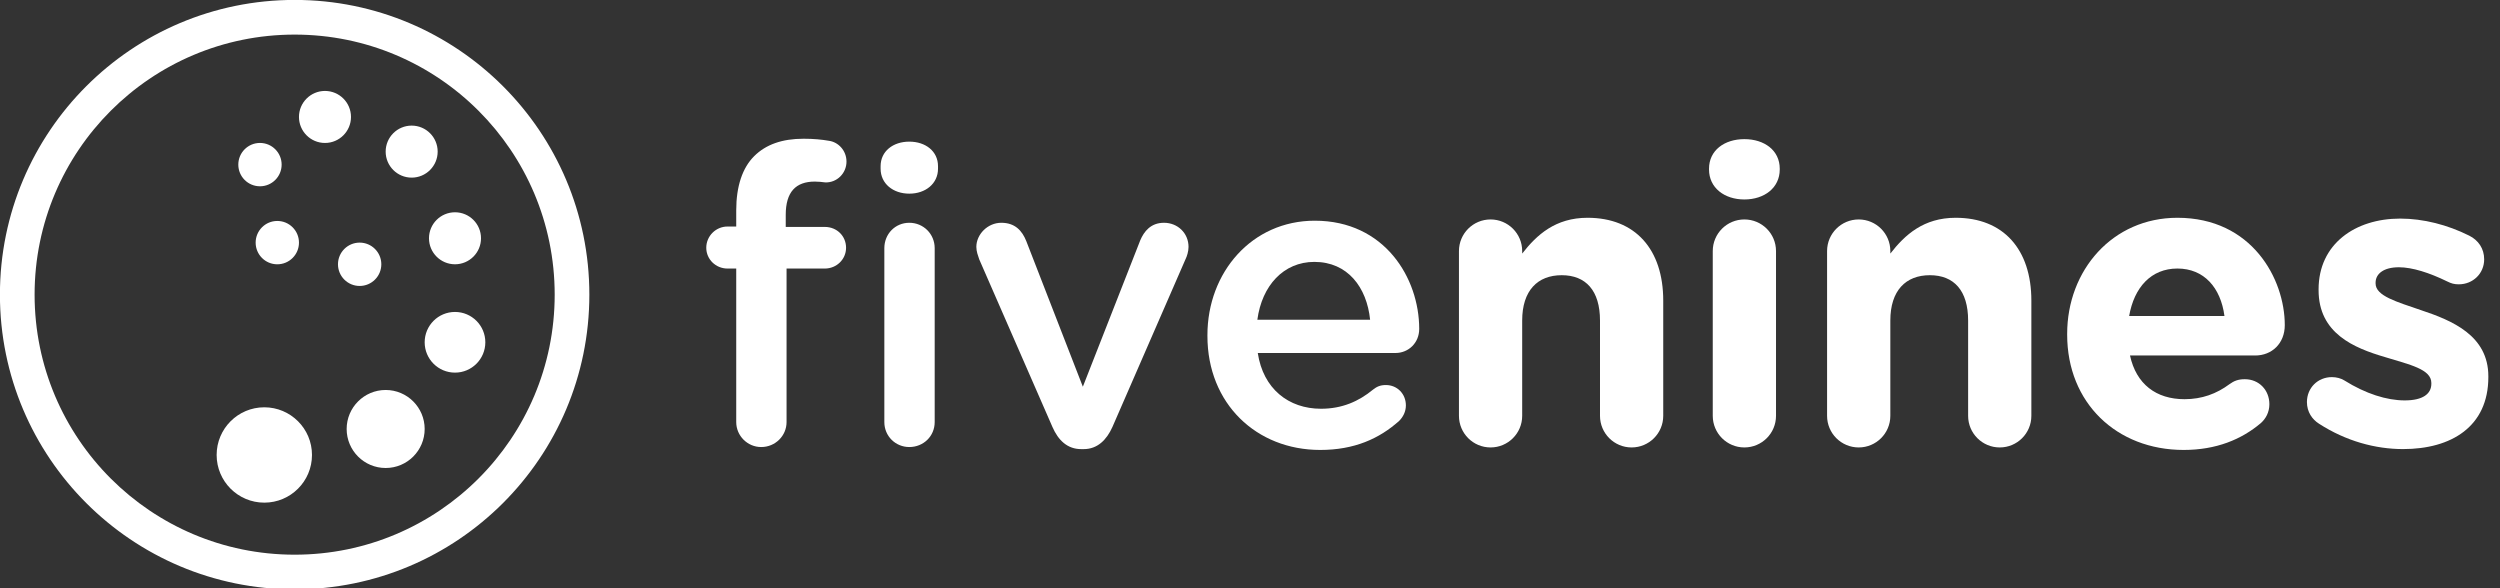
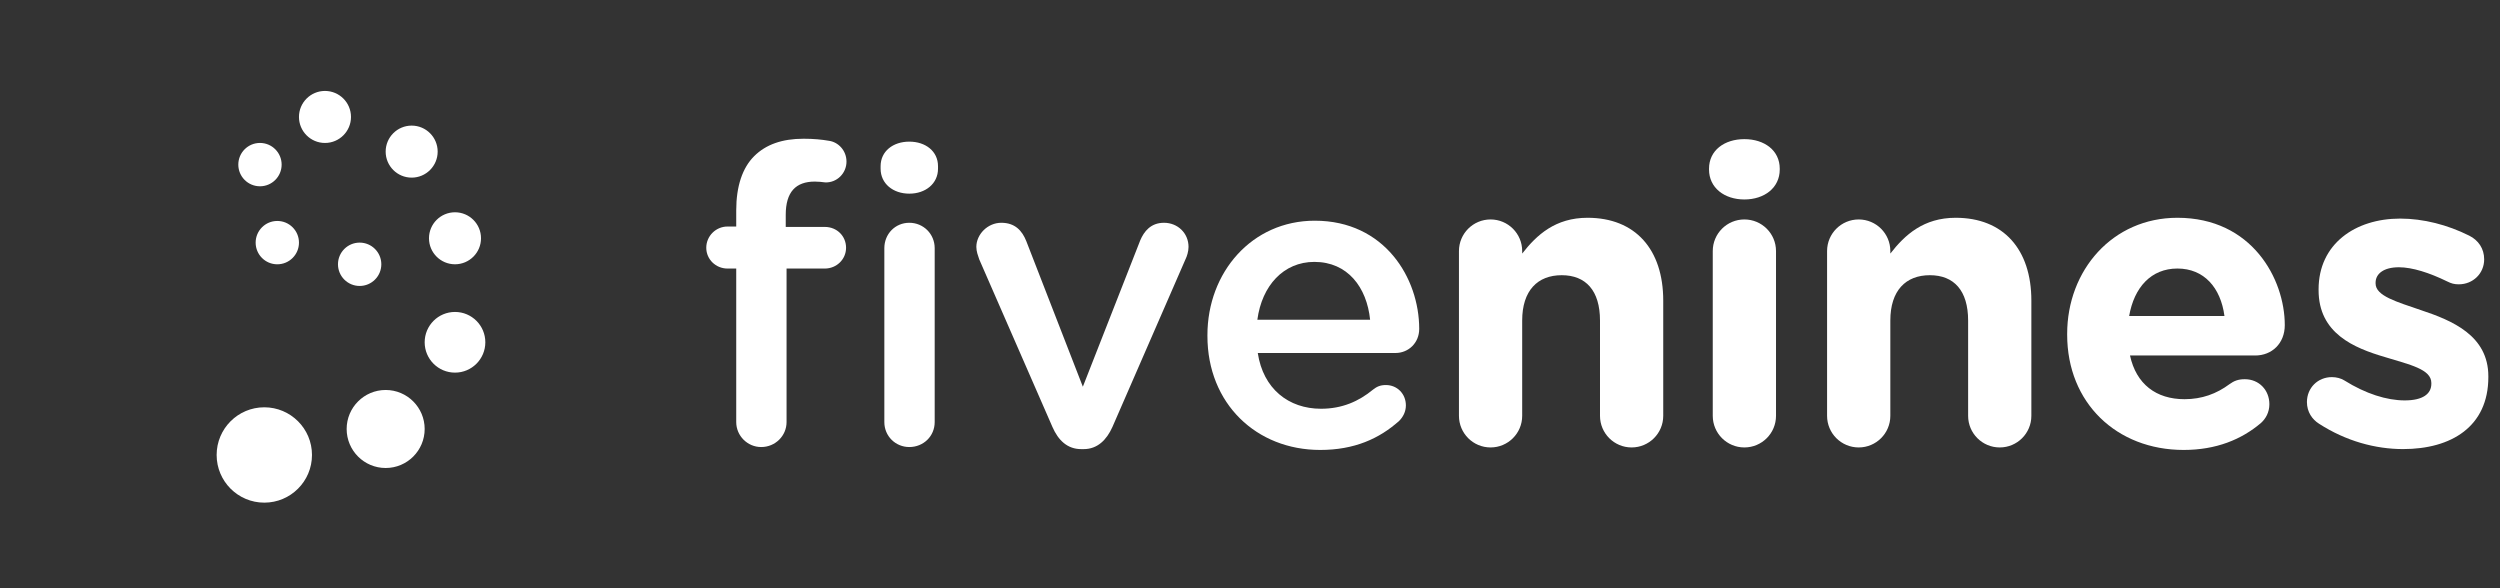
<svg xmlns="http://www.w3.org/2000/svg" width="136" height="32" viewBox="0 0 136 32" fill="none">
  <rect x="0" y="0" width="136" height="32" fill="#333333" stroke="none" />
  <path d="M130.726 24.43C129.232 24.43 127.625 24 126.154 23.05C125.792 22.823 125.497 22.416 125.497 21.873C125.497 21.103 126.086 20.515 126.855 20.515C127.104 20.515 127.353 20.582 127.534 20.696C128.689 21.42 129.843 21.782 130.816 21.782C131.812 21.782 132.265 21.42 132.265 20.877V20.831C132.265 20.085 131.088 19.836 129.753 19.428C128.055 18.93 126.131 18.138 126.131 15.784V15.739C126.131 13.272 128.123 11.891 130.567 11.891C131.835 11.891 133.148 12.231 134.325 12.819C134.823 13.068 135.139 13.521 135.139 14.109C135.139 14.879 134.528 15.467 133.759 15.467C133.51 15.467 133.351 15.422 133.125 15.309C132.152 14.834 131.224 14.539 130.499 14.539C129.662 14.539 129.232 14.901 129.232 15.377V15.422C129.232 16.101 130.386 16.418 131.699 16.871C133.397 17.436 135.366 18.251 135.366 20.469V20.515C135.366 23.208 133.351 24.43 130.726 24.43Z" fill="white" />
  <path d="M115.826 17.189H121.01C120.806 15.65 119.901 14.608 118.452 14.608C117.026 14.608 116.098 15.627 115.826 17.189ZM123.001 23.006C121.938 23.911 120.557 24.477 118.791 24.477C115.147 24.477 112.454 21.919 112.454 18.207V18.162C112.454 14.699 114.921 11.847 118.452 11.847C122.503 11.847 124.292 15.174 124.292 17.687C124.292 18.683 123.59 19.339 122.685 19.339H115.872C116.211 20.901 117.298 21.716 118.837 21.716C119.787 21.716 120.58 21.421 121.281 20.901C121.53 20.72 121.757 20.629 122.119 20.629C122.888 20.629 123.454 21.218 123.454 21.987C123.454 22.44 123.25 22.779 123.001 23.006Z" fill="white" />
  <path d="M99.393 22.621V13.658C99.393 12.707 100.163 11.938 101.113 11.938C102.064 11.938 102.834 12.707 102.834 13.658V13.794C103.626 12.775 104.644 11.847 106.387 11.847C108.99 11.847 110.506 13.567 110.506 16.351V22.621C110.506 23.572 109.737 24.341 108.786 24.341C107.836 24.341 107.066 23.572 107.066 22.621V17.438C107.066 15.808 106.297 14.971 104.984 14.971C103.671 14.971 102.834 15.808 102.834 17.438V22.621C102.834 23.572 102.064 24.341 101.113 24.341C100.163 24.341 99.393 23.572 99.393 22.621Z" fill="white" />
  <path d="M92.971 9.222V9.176C92.971 8.18 93.808 7.569 94.894 7.569C95.981 7.569 96.818 8.18 96.818 9.176V9.222C96.818 10.217 95.981 10.851 94.894 10.851C93.808 10.851 92.971 10.217 92.971 9.222ZM93.174 22.621V13.658C93.174 12.707 93.944 11.938 94.894 11.938C95.845 11.938 96.615 12.707 96.615 13.658V22.621C96.615 23.572 95.845 24.341 94.894 24.341C93.944 24.341 93.174 23.572 93.174 22.621Z" fill="white" />
  <path d="M79.367 22.621V13.658C79.367 12.707 80.136 11.938 81.087 11.938C82.037 11.938 82.807 12.707 82.807 13.658V13.794C83.599 12.775 84.618 11.847 86.361 11.847C88.963 11.847 90.48 13.567 90.48 16.351V22.621C90.48 23.572 89.71 24.341 88.76 24.341C87.809 24.341 87.04 23.572 87.04 22.621V17.438C87.04 15.808 86.27 14.971 84.957 14.971C83.644 14.971 82.807 15.808 82.807 17.438V22.621C82.807 23.572 82.037 24.341 81.087 24.341C80.136 24.341 79.367 23.572 79.367 22.621Z" fill="white" />
  <path d="M68.4 17.393H74.534C74.353 15.627 73.312 14.247 71.501 14.247C69.826 14.247 68.649 15.537 68.4 17.393ZM76.118 22.893C75.032 23.866 73.674 24.477 71.818 24.477C68.355 24.477 65.684 21.965 65.684 18.276V18.23C65.684 14.812 68.106 12.006 71.524 12.006C75.326 12.006 77.205 15.129 77.205 17.891C77.205 18.66 76.616 19.203 75.915 19.203H68.423C68.717 21.15 70.098 22.236 71.863 22.236C73.017 22.236 73.923 21.829 74.692 21.195C74.896 21.037 75.077 20.946 75.394 20.946C76.005 20.946 76.48 21.422 76.48 22.055C76.48 22.395 76.322 22.689 76.118 22.893Z" fill="white" />
  <path d="M60.514 23.232C60.197 23.934 59.7 24.432 58.953 24.432H58.817C58.07 24.432 57.572 23.957 57.255 23.232L53.271 14.111C53.203 13.907 53.113 13.681 53.113 13.432C53.113 12.753 53.724 12.119 54.471 12.119C55.218 12.119 55.603 12.549 55.829 13.115L58.907 21.037L62.031 13.07C62.234 12.595 62.597 12.119 63.321 12.119C64.068 12.119 64.656 12.685 64.656 13.432C64.656 13.681 64.566 13.953 64.498 14.088L60.514 23.232Z" fill="white" />
  <path d="M47.905 9.177V9.041C47.905 8.226 48.584 7.705 49.466 7.705C50.349 7.705 51.028 8.226 51.028 9.041V9.177C51.028 9.991 50.349 10.535 49.466 10.535C48.584 10.535 47.905 9.991 47.905 9.177ZM48.108 22.961V13.5C48.108 12.73 48.697 12.119 49.466 12.119C50.236 12.119 50.847 12.73 50.847 13.5V22.961C50.847 23.73 50.236 24.319 49.466 24.319C48.719 24.319 48.108 23.73 48.108 22.961ZM40.051 22.961V14.609H39.575C38.942 14.609 38.421 14.111 38.421 13.477C38.421 12.843 38.942 12.323 39.575 12.323H40.051V11.44C40.051 10.127 40.39 9.131 41.024 8.498C41.658 7.864 42.541 7.547 43.717 7.547C44.261 7.547 44.713 7.592 45.098 7.66C45.596 7.728 46.049 8.181 46.049 8.792C46.049 9.425 45.528 9.946 44.894 9.923C44.736 9.901 44.51 9.878 44.328 9.878C43.287 9.878 42.744 10.444 42.744 11.689V12.345H44.872C45.528 12.345 46.026 12.843 46.026 13.477C46.026 14.111 45.505 14.609 44.872 14.609H42.789V22.961C42.789 23.707 42.178 24.319 41.409 24.319C40.662 24.319 40.051 23.707 40.051 22.961Z" fill="white" />
-   <path fill-rule="evenodd" clip-rule="evenodd" d="M32.061 16.029C32.061 24.883 24.883 32.061 16.029 32.061C7.174 32.061 -0.004 24.883 -0.004 16.029C-0.004 7.174 7.174 -0.004 16.029 -0.004C24.883 -0.004 32.061 7.174 32.061 16.029ZM16.029 30.175C23.841 30.175 30.175 23.841 30.175 16.029C30.175 8.216 23.841 1.882 16.029 1.882C8.216 1.882 1.882 8.216 1.882 16.029C1.882 23.841 8.216 30.175 16.029 30.175Z" fill="white" />
  <path fill-rule="evenodd" clip-rule="evenodd" d="M19.094 6.362C19.094 7.143 18.46 7.777 17.679 7.777C16.898 7.777 16.264 7.143 16.264 6.362C16.264 5.581 16.898 4.947 17.679 4.947C18.46 4.947 19.094 5.581 19.094 6.362ZM15.321 8.955C15.321 9.606 14.793 10.134 14.143 10.134C13.491 10.134 12.964 9.606 12.964 8.955C12.964 8.304 13.491 7.776 14.143 7.776C14.793 7.776 15.321 8.304 15.321 8.955ZM15.085 14.378C15.737 14.378 16.264 13.85 16.264 13.199C16.264 12.548 15.737 12.02 15.085 12.02C14.434 12.02 13.907 12.548 13.907 13.199C13.907 13.85 14.434 14.378 15.085 14.378ZM20.744 14.377C20.744 15.028 20.216 15.556 19.565 15.556C18.914 15.556 18.386 15.028 18.386 14.377C18.386 13.726 18.914 13.198 19.565 13.198C20.216 13.198 20.744 13.726 20.744 14.377ZM24.752 20.271C25.663 20.271 26.402 19.532 26.402 18.62C26.402 17.709 25.663 16.97 24.752 16.97C23.84 16.97 23.102 17.709 23.102 18.62C23.102 19.532 23.84 20.271 24.752 20.271ZM23.102 23.337C23.102 24.509 22.152 25.459 20.98 25.459C19.808 25.459 18.858 24.509 18.858 23.337C18.858 22.166 19.808 21.215 20.98 21.215C22.152 21.215 23.102 22.166 23.102 23.337ZM14.378 27.344C15.81 27.344 16.972 26.183 16.972 24.75C16.972 23.318 15.81 22.157 14.378 22.157C12.946 22.157 11.785 23.318 11.785 24.75C11.785 26.183 12.946 27.344 14.378 27.344ZM23.809 8.248C23.809 9.029 23.176 9.663 22.394 9.663C21.613 9.663 20.98 9.029 20.98 8.248C20.98 7.467 21.613 6.833 22.394 6.833C23.176 6.833 23.809 7.467 23.809 8.248ZM24.752 14.377C25.533 14.377 26.167 13.744 26.167 12.962C26.167 12.181 25.533 11.548 24.752 11.548C23.971 11.548 23.337 12.181 23.337 12.962C23.337 13.744 23.971 14.377 24.752 14.377Z" fill="white" />
</svg>